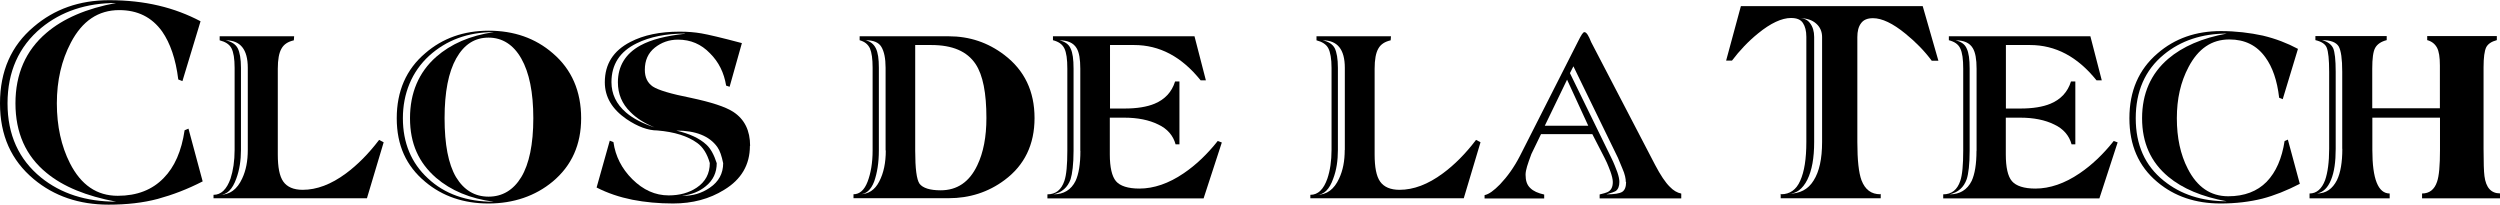
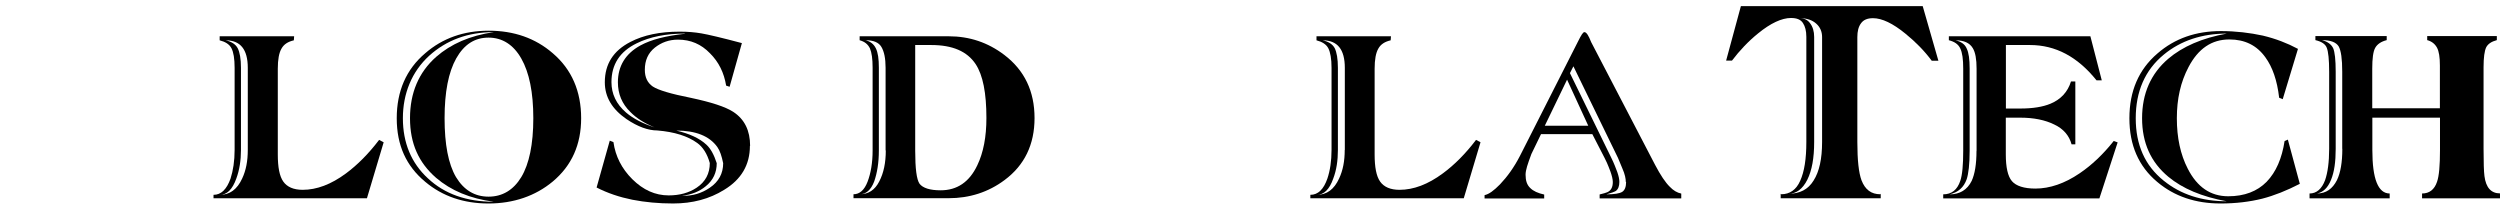
<svg xmlns="http://www.w3.org/2000/svg" height="45" viewBox="0 0 550 45" width="550">
-   <path d="m25.536 44.365c-6.602 0-12.114-1.757-16.515-5.312-4.881-3.979-7.365-9.377-7.365-16.32 0-6.942 2.484-12.509 7.408-16.594 4.401-3.62 9.914-5.482 16.472-5.482-6.493 1.207-11.635 3.408-15.36 6.604-4.51 3.853-6.776 9.017-6.776 15.473 0 6.457 2.266 11.578 6.842 15.304 3.659 3.024 8.758 5.1 15.294 6.327zm19.043-4.487-3.116-11.578-.85.36c-.675 4.571-2.201 8.064-4.597 10.498-2.506 2.604-5.883 3.916-10.11 3.916-4.597 0-8.083-2.371-10.524-7.176-1.896-3.746-2.876-8.128-2.876-13.166s1.046-9.482 3.072-13.335c2.505-4.805 6.057-7.175 10.654-7.175 4.031 0 7.168 1.545 9.435 4.699 1.765 2.54 3.007 6.054 3.551 10.562l.915.36 3.987-13.166c-2.811-1.481-5.883-2.667-9.238-3.45-3.312-.783-6.929-1.186-10.851-1.186-6.558 0-12.07 1.968-16.581 5.821-4.988 4.171-7.45 9.823-7.45 16.871s2.462 12.531 7.43 16.679c4.467 3.726 9.958 5.609 16.45 5.609 3.987 0 7.604-.402 10.851-1.27 3.247-.89 6.493-2.117 9.87-3.854z" />
  <path d="m54.514 32.978c0 2.435-.392 4.509-1.242 6.308-1.089 2.371-2.724 3.577-4.902 3.577 1.547 0 2.767-1.185 3.617-3.577.697-1.884 1.024-4 1.024-6.308v-18.055c0-1.99-.261-3.429-.719-4.318-.458-.868-1.351-1.439-2.637-1.735 3.225 0 4.859 1.989 4.859 6.054zm29.85-1.694-.959-.508c-2.331 3.069-4.771 5.503-7.277 7.366-3.29 2.434-6.45 3.619-9.543 3.619-2.004 0-3.421-.635-4.249-1.799-.85-1.186-1.22-3.196-1.22-5.99v-18.859c0-1.99.261-3.493.828-4.445.522-.931 1.416-1.502 2.702-1.799l.065-.889h-16.384v.889c1.242.317 2.135.868 2.593 1.735.458.889.697 2.307.697 4.318v18.055c0 2.435-.327 4.551-.894 6.308-.85 2.371-2.07 3.577-3.748 3.577v.763h33.75l3.682-12.319z" />
  <path d="m117.33 26.014c0 5.736-.915 10.054-2.637 12.933-1.743 2.878-4.183 4.317-7.212 4.317-3.028 0-5.425-1.439-7.168-4.317-1.678-2.879-2.505-7.175-2.505-12.933 0-5.757.85-10.118 2.57-13.187 1.743-3.069 4.075-4.551 7.103-4.551 3.029 0 5.491 1.566 7.212 4.614 1.743 3.069 2.637 7.43 2.637 13.102zm10.523 0c0-5.927-2.07-10.753-6.253-14.309-3.813-3.302-8.519-4.953-14.053-4.953s-10.175 1.651-13.988 4.953c-4.205 3.556-6.275 8.361-6.275 14.309 0 5.947 2.07 10.498 6.275 13.99 3.791 3.176 8.433 4.764 13.922 4.764 5.491 0 10.306-1.651 14.119-4.826 4.183-3.493 6.253-8.13 6.253-13.928zm-19.217 18.372c-5.992 0-10.829-1.714-14.489-5.144-3.66-3.365-5.512-7.811-5.512-13.229 0-5.419 1.961-10.245 5.773-13.737 3.792-3.429 8.498-5.207 14.228-5.207-5.229.762-9.413 2.583-12.703 5.461-3.791 3.366-5.73 7.874-5.73 13.483s1.939 9.8 5.73 13.102c3.291 2.816 7.474 4.573 12.703 5.271z" />
  <path d="m150.709 7.43c-4.183.444-7.429 1.27-9.804 2.561-3.29 1.799-4.968 4.551-4.968 8.107 0 2.561.893 4.741 2.767 6.562 1.286 1.312 3.029 2.435 5.295 3.365-2.506-.825-4.641-1.884-6.254-3.26-2.178-1.862-3.224-4.127-3.224-6.688 0-3.874 1.808-6.731 5.556-8.551 2.898-1.439 6.449-2.138 10.654-2.138zm14.315 24.658c0-3.365-1.22-5.862-3.726-7.492-1.743-1.122-4.837-2.117-9.303-3.069-4.38-.868-7.168-1.693-8.389-2.498-1.154-.804-1.743-1.99-1.743-3.683 0-2.053.719-3.683 2.201-4.868 1.416-1.122 3.094-1.757 5.098-1.757 2.789 0 5.099.995 7.038 3.005 1.939 1.926 3.094 4.297 3.551 7.112l.763.254 2.702-9.61c-4.445-1.185-7.43-1.884-8.912-2.138-1.481-.254-3.028-.381-4.771-.381-4.314 0-7.931.741-10.851 2.265-3.747 1.926-5.621 4.869-5.621 8.869 0 3.259 1.612 5.926 4.771 8.106 2.506 1.693 4.772 2.498 6.777 2.498 3.813.317 6.71 1.249 8.78 2.751 1.22.868 2.201 2.371 2.767 4.424 0 2.308-.958 4.128-2.897 5.419-1.678 1.122-3.748 1.693-6.145 1.693-2.963 0-5.599-1.186-7.996-3.556-2.331-2.308-3.726-5.059-4.162-8.17l-.806-.318-2.898 10.309c2.441 1.248 5.034 2.116 7.866 2.688 2.832.551 5.796.826 8.955.826 4.27 0 8.018-.995 11.243-3.006 3.813-2.307 5.665-5.546 5.665-9.674h.043zm-5.926 3.81c0 2.244-.959 4.064-2.963 5.418-1.743 1.186-3.748 1.82-6.079 1.758 2.07-.254 3.813-.932 5.229-2.117 1.612-1.312 2.397-3.006 2.397-5.059-.589-1.82-1.308-3.175-2.266-4.064-1.547-1.439-3.748-2.434-6.646-3.111 4.271 0 7.299 1.186 9.042 3.619.589.826.959 1.99 1.286 3.556z" />
  <path d="m194.874 33.104c0 2.688-.458 4.933-1.438 6.815-.959 1.885-2.397 2.815-4.271 2.815 1.351 0 2.441-.931 3.16-2.815.653-1.883 1.024-4.127 1.024-6.815v-18.203c0-1.947-.196-3.323-.654-4.254-.457-.931-1.155-1.503-2.266-1.799 1.743 0 2.898.487 3.486 1.482.589.995.915 2.498.915 4.572v18.203h.044zm32.726-7.132c0-5.884-2.201-10.499-6.646-13.885-3.616-2.752-7.669-4.106-12.245-4.106h-19.587v.868c1.111.318 1.808.868 2.266 1.799.392.931.588 2.307.588 4.254v18.203c0 2.688-.392 4.995-1.111 6.88-.697 1.82-1.743 2.751-3.094 2.751v.868h20.938c4.576 0 8.716-1.312 12.311-4.001 4.379-3.259 6.58-7.81 6.58-13.631zm-10.589 0c0 4.128-.654 7.577-2.005 10.393-1.743 3.683-4.445 5.503-8.061 5.503-2.375 0-3.922-.508-4.641-1.439-.654-.931-.959-3.365-.959-7.26v-23.263h3.552c4.64 0 7.865 1.376 9.739 4.191 1.612 2.434 2.375 6.371 2.375 11.875z" />
-   <path d="m237.688 33.189c0 2.941-.371 5.122-1.068 6.625-.959 1.926-2.571 2.942-4.837 2.942 1.852-.444 3.094-1.503 3.748-3.323.37-1.186.653-3.303.653-6.244v-18.076c0-2.075-.196-3.514-.653-4.445-.393-.931-1.221-1.502-2.462-1.799 1.808 0 3.093.55 3.791 1.735.566.932.806 2.434.806 4.509v18.076zm31.048-1.863-.828-.316c-2.331 2.941-4.837 5.312-7.495 7.111-3.29 2.244-6.58 3.365-9.74 3.365-2.505 0-4.27-.571-5.163-1.63-.894-1.058-1.351-3.069-1.351-5.862v-8.107h3.224c2.898 0 5.426.508 7.43 1.503 2.005.931 3.29 2.435 3.813 4.36h.85v-13.822h-.959c-.719 2.329-2.266 3.958-4.51 4.89-1.678.698-3.878 1.058-6.58 1.058h-3.225v-13.97h5.295c5.621 0 10.458 2.561 14.642 7.768h1.154l-2.505-9.694h-31.136v.868c1.22.318 2.048.868 2.506 1.799.457.931.654 2.392.654 4.445v18.098c0 3.068-.197 5.312-.654 6.625-.654 1.926-1.874 2.942-3.726 2.942v.889h34.36l4.009-12.298z" />
  <path d="m295.84 32.978c0 2.435-.392 4.509-1.242 6.308-1.089 2.371-2.701 3.577-4.902 3.577 1.548 0 2.789-1.185 3.617-3.577.72-1.884 1.024-4 1.024-6.308v-18.055c0-1.99-.262-3.429-.696-4.318-.459-.868-1.352-1.439-2.638-1.735 3.226 0 4.858 1.989 4.858 6.054v18.055h-.021zm29.849-1.694-.959-.508c-2.33 3.069-4.771 5.503-7.299 7.366-3.289 2.434-6.449 3.619-9.543 3.619-2.004 0-3.421-.635-4.248-1.799-.85-1.186-1.221-3.196-1.221-5.99v-18.859c0-1.99.262-3.493.828-4.445.523-.931 1.417-1.502 2.702-1.799l.065-.889h-16.385v.889c1.221.317 2.135.868 2.592 1.735.459.889.719 2.307.719 4.318v18.055c0 2.435-.325 4.551-.914 6.308-.828 2.371-2.049 3.577-3.748 3.577v.763h33.75l3.683-12.319z" />
  <path d="m349.418 27.665h-9.564l4.901-10.139zm20.459 15.96v-1.037c-.915-.191-1.743-.678-2.527-1.504-.959-.931-2.049-2.561-3.225-4.805l-14.075-27.029c-.567-1.439-1.024-2.18-1.481-2.18-.327 0-.719.699-1.352 1.947l-12.833 25.293c-1.286 2.498-2.767 4.551-4.38 6.244-1.35 1.377-2.439 2.181-3.398 2.371v.74h13.117v-.867c-1.352-.297-2.375-.74-3.072-1.439-.719-.678-1.024-1.63-1.024-2.921 0-.55.131-1.122.327-1.82.195-.677.523-1.566.958-2.751l2.114-4.361h11.285l2.703 5.25c.783 1.502 1.088 2.561 1.284 2.984.327.932.522 1.735.522 2.307 0 1.122-.391 1.885-1.219 2.244-.328.127-.851.297-1.679.486v.868h17.933zm-12.136-3.6c0 1.059-.263 1.8-.851 2.181-.565.36-1.742.551-3.486.551 1.09-.297 1.744-.551 2.07-.741.523-.381.784-1.059.784-1.99 0-.55-.13-1.248-.457-2.18-.327-.867-.719-1.926-1.308-3.111l-9.107-18.647.762-1.503 9.806 20.15c.196.486.522 1.249.959 2.307.588 1.312.762 2.308.762 2.984h.066z" />
  <path d="m400.86 31.242c0 3.683-.61 6.519-1.874 8.487-1.198 1.947-3.028 2.899-5.534 2.899 1.721 0 3.116-1.016 4.161-3.09 1.023-2.074 1.504-4.805 1.504-8.297v-23.092c0-1.249-.305-2.265-.895-3.027-.543-.762-1.328-1.122-2.372-1.122h.064c1.59 0 2.789.423 3.639 1.185.871.762 1.308 1.778 1.308 2.963v23.094zm25.579-17.908-3.442-11.98h-40.003l-3.247 11.98h1.286c1.656-2.18 3.551-4.212 5.752-5.99 2.744-2.244 5.207-3.387 7.232-3.387 1.287 0 2.157.36 2.638 1.122.479.72.741 1.715.741 3.027v23.136c0 3.683-.437 6.519-1.352 8.529-.85 1.947-2.266 2.963-4.162 2.963l-.131-.105v.995h22.006v-.995l-.107.105c-1.961 0-3.312-.994-4.118-3.068-.61-1.651-.916-4.445-.916-8.424v-23.093c0-1.249.24-2.265.807-3.027.544-.762 1.416-1.122 2.636-1.122 1.961 0 4.358 1.122 7.168 3.429 2.267 1.842 4.162 3.789 5.752 5.927h1.461v-.022z" />
  <path d="m434.828 33.189c0 2.941-.371 5.122-1.068 6.625-.959 1.926-2.57 2.942-4.837 2.942 1.874-.444 3.094-1.503 3.748-3.323.392-1.186.653-3.303.653-6.244v-18.076c0-2.075-.196-3.514-.653-4.445-.393-.931-1.221-1.502-2.44-1.799 1.809 0 3.094.55 3.791 1.735.566.932.827 2.434.827 4.509v18.076zm31.048-1.863-.85-.316c-2.331 2.941-4.837 5.312-7.495 7.111-3.29 2.244-6.58 3.365-9.739 3.365-2.506 0-4.249-.571-5.164-1.63-.915-1.058-1.351-3.069-1.351-5.862v-8.107h3.225c2.897 0 5.425.508 7.429 1.503 2.005.931 3.29 2.435 3.813 4.36h.828v-13.822h-.958c-.72 2.329-2.267 3.958-4.512 4.89-1.677.698-3.878 1.058-6.579 1.058h-3.225v-13.97h5.294c5.622 0 10.459 2.561 14.643 7.768h1.154l-2.506-9.694h-31.135v.868c1.22.318 2.07.868 2.505 1.799.458.931.654 2.392.654 4.445v18.098c0 3.068-.196 5.312-.654 6.625-.653 1.926-1.873 2.942-3.747 2.942v.889h34.36l4.009-12.298v-.022z" />
  <path d="m489.908 44.28c-5.491 0-10.132-1.481-13.923-4.551-4.118-3.323-6.122-7.874-6.122-13.716s2.004-10.583 6.188-14.012c3.726-3.069 8.389-4.614 13.857-4.614-5.425.974-9.739 2.857-12.899 5.546-3.812 3.259-5.752 7.641-5.752 13.081s1.939 9.694 5.796 12.891c3.095 2.561 7.342 4.381 12.833 5.376h.022zm16.058-3.809-2.637-9.758-.719.317c-.588 3.81-1.873 6.815-3.943 8.954-2.07 2.115-4.903 3.195-8.454 3.195-3.878 0-6.842-2.011-8.911-6.074-1.612-3.133-2.396-6.816-2.396-11.092s.828-7.958 2.57-11.26c2.136-4.064 5.099-6.075 8.978-6.075 3.42 0 6.057 1.312 7.931 3.937 1.547 2.117 2.592 5.059 3.028 8.89l.785.317 3.354-11.07c-2.331-1.249-4.901-2.244-7.734-2.921-2.832-.614-5.948-.995-9.217-.995-5.49 0-10.132 1.608-13.944 4.911-4.161 3.556-6.188 8.318-6.188 14.266 0 5.947 2.027 10.584 6.123 14.012 3.791 3.197 8.454 4.742 13.922 4.742 3.421 0 6.45-.381 9.173-1.059 2.638-.678 5.427-1.799 8.259-3.26z" />
  <path d="m515.312 32.744c0 2.943-.392 5.25-1.177 6.88-.979 1.926-2.396 2.942-4.4 2.942 1.351-.254 2.396-1.25 3.094-3.006.719-1.736 1.024-4.001 1.024-6.795v-16.974c0-2.625-.196-4.382-.566-5.207-.394-.805-1.22-1.439-2.462-1.757 1.873 0 3.094.444 3.682 1.375.523.932.784 2.752.784 5.588v16.954zm34.688 10.86v-1.059c-1.939 0-3.094-1.249-3.421-3.811-.131-.994-.196-2.984-.196-5.99v-17.906c0-2.201.196-3.641.588-4.445.393-.741 1.155-1.249 2.332-1.566v-.889h-15.317v.889c.959.254 1.678.804 2.136 1.629.457.826.653 2.138.653 3.958v9.398h-14.882v-8.721c0-2.201.196-3.768.654-4.572.457-.805 1.285-1.376 2.527-1.693v-.888h-15.688v.889c1.351.317 2.2.868 2.505 1.693.327.825.523 2.561.523 5.271v16.954c0 2.943-.327 5.25-.893 6.88-.72 1.926-1.874 2.942-3.422 2.942v1.058h17.628v-1.058c-2.528 0-3.813-3.176-3.813-9.547v-7.133h14.881v7.133c0 3.365-.196 5.693-.653 6.985-.566 1.693-1.678 2.562-3.291 2.562v1.058h17.191z" />
</svg>